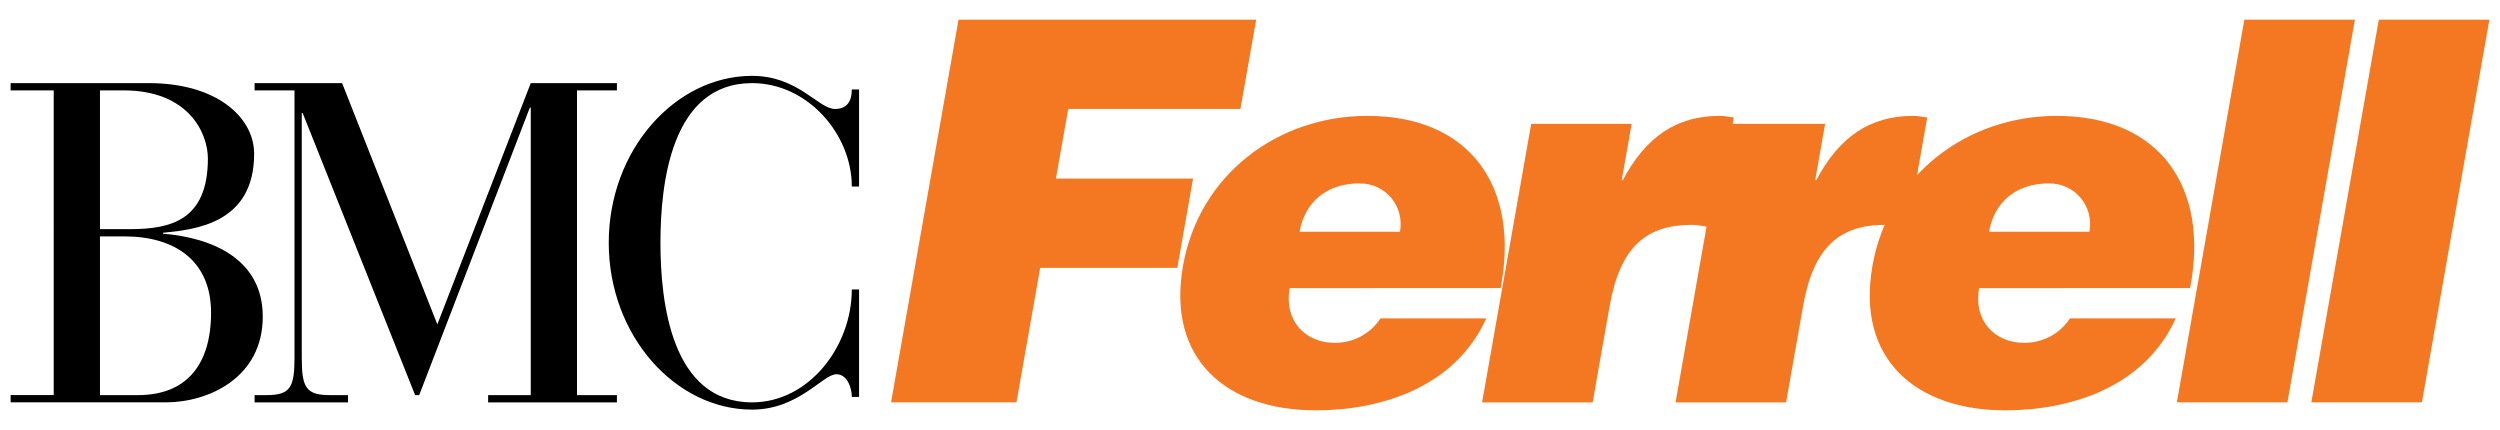
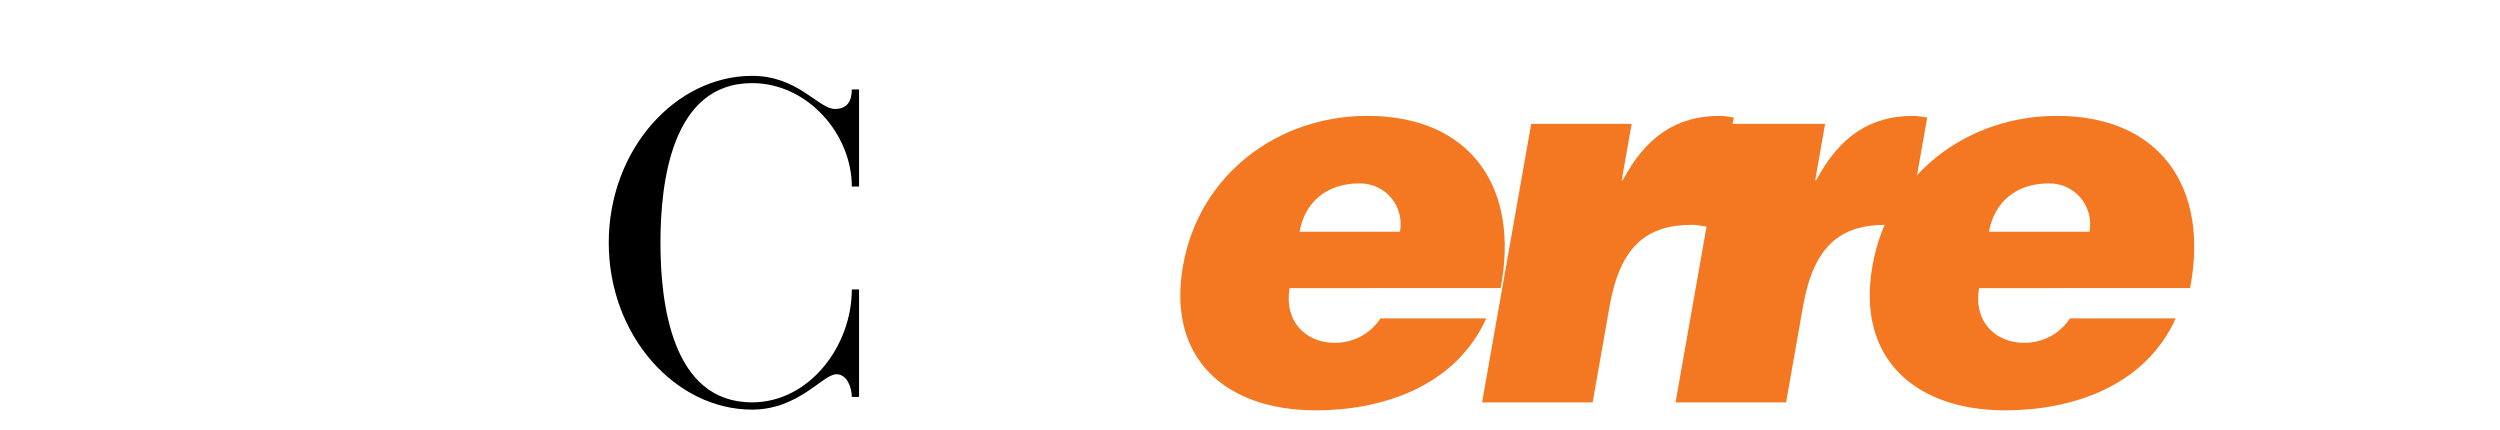
<svg xmlns="http://www.w3.org/2000/svg" version="1.1" id="Layer_1" x="0px" y="0px" width="250px" height="43px" viewBox="0 0 250 43" enable-background="new 0 0 250 43" xml:space="preserve">
  <g>
    <g>
-       <path d="M5.371,9.038H1.063V8.312h13.831c6.757,0,10.52,3.401,10.52,7.074c0,6.938-5.849,7.573-9.115,7.891v0.091    c4.943,0.407,9.977,2.539,9.977,8.298c0,6.121-5.441,8.57-9.704,8.57H1.063v-0.726h4.308V9.038z M9.997,22.914h2.993    c4.127,0,7.799-0.907,7.799-7.074c0-2.403-1.813-6.802-8.434-6.802H9.997V22.914z M9.997,39.511h3.809    c4.761,0,7.3-2.948,7.3-8.253c0-5.079-3.491-7.618-8.661-7.618H9.997V39.511z" />
-       <path d="M29.45,9.038h-3.99V8.312h8.751l9.523,24.124l9.341-24.124h8.616v0.726h-3.991v30.473h3.991v0.726H48.813v-0.726h4.262    v-28.75h-0.091L41.92,39.511h-0.408L30.267,11.306h-0.091v24.441c0,2.992,0.408,3.764,2.812,3.764h1.813v0.726H25.46v-0.726h1.179    c2.403,0,2.811-0.771,2.811-3.764V9.038z" />
      <path d="M85.907,18.651h-0.726c0-5.215-4.399-10.339-9.976-10.339c-8.071,0-9.16,10.021-9.16,15.962s1.088,15.962,9.16,15.962    c5.714,0,9.976-5.623,9.976-11.292h0.726v10.748h-0.726c0-0.907-0.453-2.268-1.542-2.268c-1.36,0-3.763,3.537-8.434,3.537    c-7.664,0-14.33-7.392-14.33-16.688s6.666-16.688,14.33-16.688c4.625,0,6.621,3.311,8.298,3.311c1.27,0,1.678-0.861,1.678-1.95    h0.726V18.651z" />
    </g>
    <g>
-       <path fill="#F47821" d="M89.104,40.236l6.748-38.27h29.766l-1.575,8.93h-17.222l-1.228,6.963h13.713l-1.574,8.93h-13.714    l-2.371,13.447H89.104z" />
      <path fill="#F47821" d="M128.963,28.809c-0.58,3.296,1.586,5.475,4.51,5.475c1.754,0,3.488-0.797,4.577-2.445h10.577    c-3.132,6.91-10.551,9.195-17.035,9.195c-8.93,0-14.94-5.102-13.291-14.457c1.612-9.143,9.5-14.989,18.429-14.989    c10.312,0,15.274,7.123,13.334,17.222H128.963z M140.002,23.175c0.451-2.552-1.432-4.837-4.036-4.837    c-3.296,0-5.484,1.86-6.009,4.837H140.002z" />
      <path fill="#F47821" d="M153.119,12.385h10.047l-0.994,5.634h0.106c2.31-4.358,5.387-6.432,9.692-6.432    c0.479,0,0.938,0.106,1.406,0.16l-1.949,11.056c-0.725-0.106-1.484-0.319-2.23-0.319c-4.517,0-7.178,2.126-8.236,8.133    l-1.697,9.62h-11.056L153.119,12.385z" />
      <path fill="#F47821" d="M172.467,12.385h10.045l-0.992,5.634h0.105c2.309-4.358,5.387-6.432,9.691-6.432    c0.479,0,0.938,0.106,1.406,0.16l-1.949,11.056c-0.725-0.106-1.484-0.319-2.229-0.319c-4.518,0-7.18,2.126-8.238,8.133    l-1.697,9.62h-11.055L172.467,12.385z" />
      <path fill="#F47821" d="M197.908,28.809c-0.58,3.296,1.586,5.475,4.51,5.475c1.754,0,3.49-0.797,4.578-2.445h10.576    c-3.131,6.91-10.551,9.195-17.035,9.195c-8.93,0-14.939-5.102-13.291-14.457c1.613-9.143,9.5-14.989,18.43-14.989    c10.312,0,15.275,7.123,13.334,17.222H197.908z M208.949,23.175c0.449-2.552-1.434-4.837-4.039-4.837    c-3.295,0-5.482,1.86-6.008,4.837H208.949z" />
-       <path fill="#F47821" d="M217.686,40.236l6.748-38.27h11.057l-6.748,38.27H217.686z" />
-       <path fill="#F47821" d="M231.133,40.236l6.748-38.27h11.057l-6.748,38.27H231.133z" />
    </g>
  </g>
</svg>